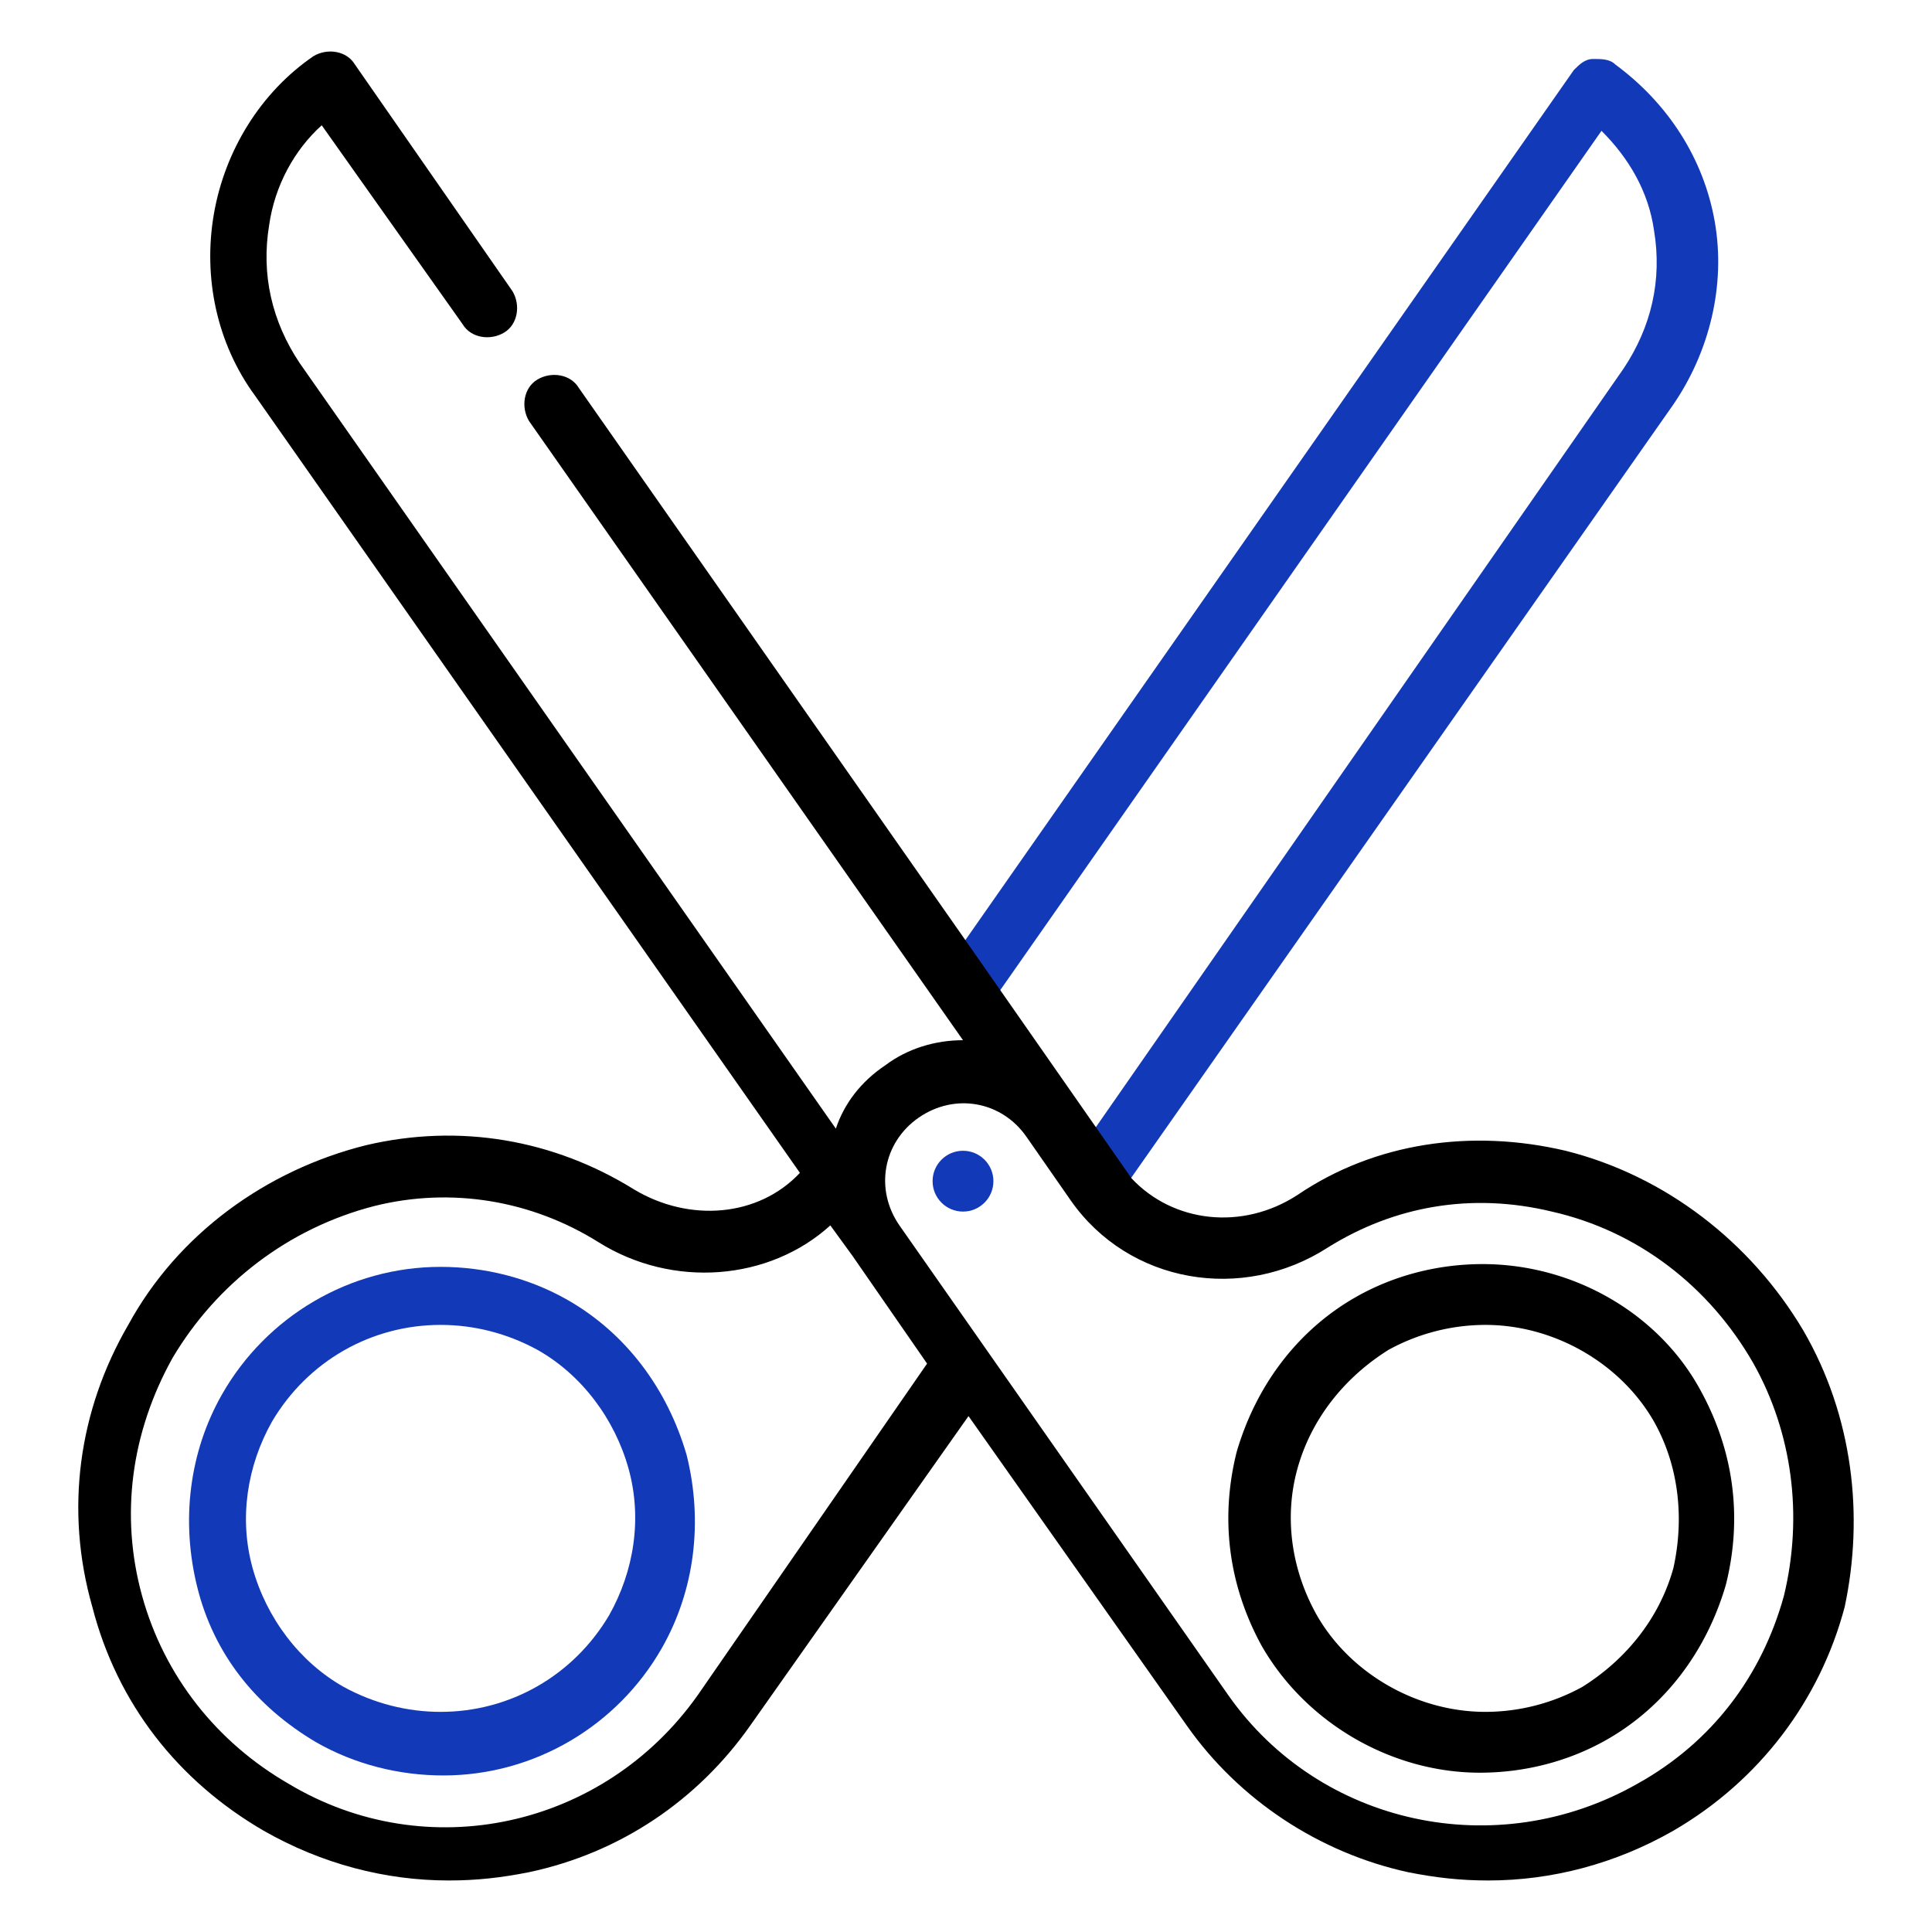
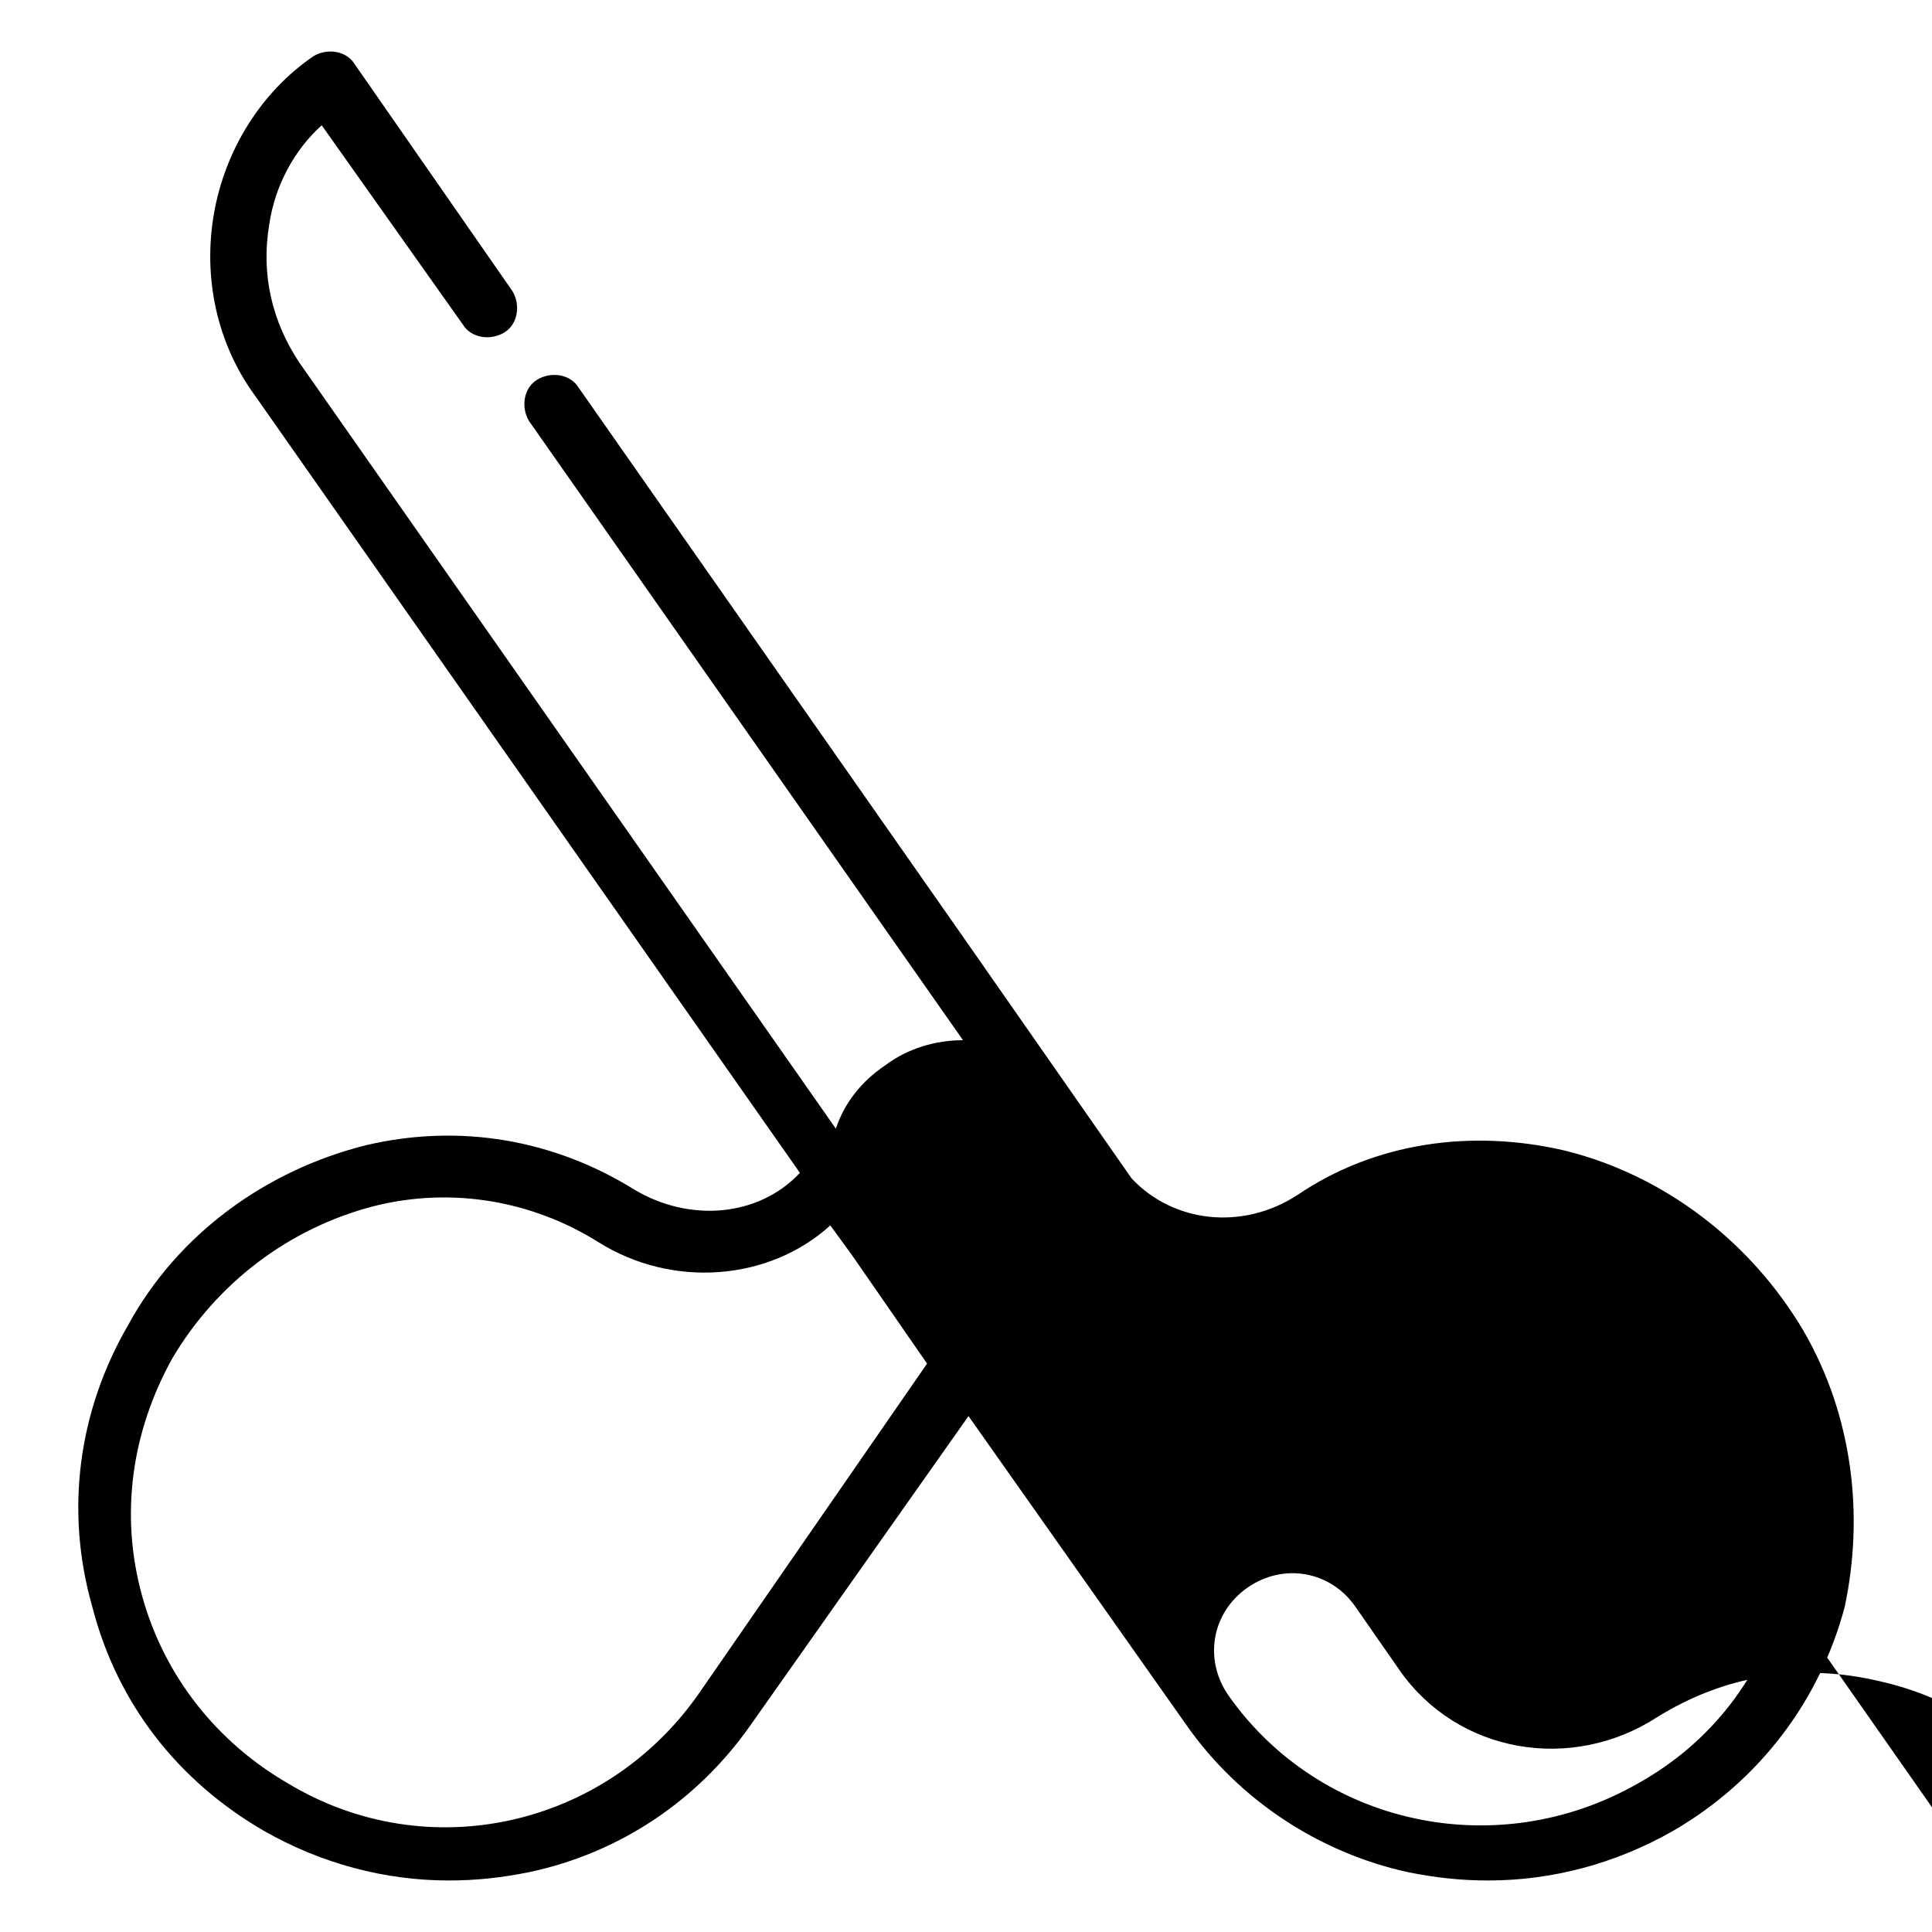
<svg xmlns="http://www.w3.org/2000/svg" version="1.1" id="Warstwa_1" x="0" y="0" viewBox="0 0 150 150" xml:space="preserve">
-   <path d="M84.853 87.843l-1.502-2.146-5.887-8.544 46.876-66.996c2.146 2.146 3.648 4.721 4.077 7.726.644 3.863-.215 7.511-2.361 10.73l-41.203 59.23 2.79 3.863 42.277-60.303c2.79-4.077 4.077-9.228 3.219-14.164-.858-4.936-3.648-9.228-7.726-12.232-.429-.429-1.073-.429-1.717-.429s-1.073.429-1.502.858L74.767 73.25l10.086 14.593zm-40.774 13.091c-3.004-1.717-6.438-2.575-9.872-2.575-7.082 0-13.52 3.863-16.954 9.872-2.575 4.507-3.219 9.872-1.931 15.022 1.288 5.15 4.507 9.228 9.228 12.018 3.004 1.717 6.438 2.575 9.872 2.575 7.082 0 13.52-3.863 16.954-9.872 2.575-4.507 3.219-9.872 1.931-15.022-1.503-5.151-4.722-9.443-9.228-12.018zm3.219 24.464c-2.79 4.721-7.726 7.511-13.091 7.511-2.575 0-5.15-.644-7.511-1.931-3.434-1.931-6.009-5.365-7.082-9.228s-.429-7.94 1.502-11.374c2.79-4.721 7.726-7.511 13.091-7.511 2.575 0 5.15.644 7.511 1.931 3.434 1.931 6.009 5.365 7.082 9.228s.429 7.941-1.502 11.374z" fill="#123ab8" />
-   <path d="M115.112 98.144c-3.434 0-6.867.858-9.872 2.575-4.507 2.575-7.726 6.867-9.228 12.018-1.288 5.15-.644 10.301 1.931 15.022 3.434 6.009 10.086 9.872 16.954 9.872 3.434 0 6.867-.858 9.872-2.575 4.507-2.575 7.726-6.867 9.228-12.018 1.288-5.15.644-10.301-1.931-15.022-3.219-6.009-9.872-9.872-16.954-9.872zm14.808 23.606c-1.073 3.863-3.648 7.082-7.082 9.228a15.655 15.655 0 0 1-7.511 1.931c-5.365 0-10.516-3.004-13.091-7.511-1.931-3.434-2.575-7.511-1.502-11.374 1.073-3.863 3.648-7.082 7.082-9.228a15.655 15.655 0 0 1 7.511-1.931c5.365 0 10.516 3.004 13.091 7.511 1.931 3.434 2.36 7.511 1.502 11.374z" />
-   <path d="M140.006 103.294c-4.077-6.867-10.73-12.018-18.456-13.949-7.296-1.717-14.808-.644-20.816 3.434-4.292 2.79-9.657 2.146-12.876-1.288L74.981 73.035l-30.044-42.92c-.644-1.073-2.146-1.288-3.219-.644s-1.288 2.146-.644 3.219l33.693 48.071c-2.146 0-4.292.644-6.009 1.931-1.931 1.288-3.219 3.004-3.863 4.936L23.262 28.183c-2.146-3.219-3.004-6.867-2.361-10.73.429-3.004 1.931-5.794 4.077-7.726l10.945 15.451c.644 1.073 2.146 1.288 3.219.644s1.288-2.146.644-3.219L27.554 5.006c-.644-1.073-2.146-1.288-3.219-.644-4.077 2.79-6.867 7.296-7.726 12.232-.858 4.936.215 10.086 3.219 14.164l42.277 60.303c-3.219 3.434-8.584 3.863-12.876 1.288-6.223-3.863-13.52-5.15-20.816-3.434-7.726 1.931-14.593 6.867-18.456 13.949-3.863 6.653-4.936 14.378-2.79 21.89 1.931 7.511 6.653 13.52 13.305 17.383C24.979 144.712 29.915 146 34.85 146c2.146 0 4.077-.215 6.223-.644 7.082-1.502 13.091-5.58 17.168-11.374l16.954-24.036 16.954 24.036c4.077 5.794 10.301 9.872 17.168 11.374 2.146.429 4.077.644 6.223.644 4.936 0 9.872-1.288 14.378-3.863 6.653-3.863 11.374-10.086 13.305-17.383 1.504-7.081.646-14.807-3.217-21.46zm-85.841 28.328c-7.296 10.301-21.031 13.305-31.761 6.867-5.58-3.219-9.657-8.369-11.374-14.593-1.717-6.223-.858-12.662 2.361-18.456 3.434-5.794 9.013-10.086 15.666-11.803 6.009-1.502 12.232-.429 17.383 2.79 5.794 3.648 13.305 3.004 18.027-1.288l1.717 2.361 5.794 8.369-17.813 25.753zm84.339-7.726c-1.717 6.223-5.58 11.374-11.374 14.593-10.945 6.223-24.679 3.219-31.761-6.867L69.831 95.139c-1.931-2.79-1.288-6.438 1.502-8.369s6.438-1.288 8.369 1.502l3.434 4.936c4.507 6.438 13.305 7.94 19.958 3.648 5.15-3.219 11.159-4.292 17.383-2.79 6.653 1.502 12.232 5.794 15.666 11.803 3.005 5.365 3.863 11.804 2.361 18.027z" />
-   <circle cx="74.767" cy="91.706" r="2.361" fill="#123ab8" />
+   <path d="M140.006 103.294c-4.077-6.867-10.73-12.018-18.456-13.949-7.296-1.717-14.808-.644-20.816 3.434-4.292 2.79-9.657 2.146-12.876-1.288L74.981 73.035l-30.044-42.92c-.644-1.073-2.146-1.288-3.219-.644s-1.288 2.146-.644 3.219l33.693 48.071c-2.146 0-4.292.644-6.009 1.931-1.931 1.288-3.219 3.004-3.863 4.936L23.262 28.183c-2.146-3.219-3.004-6.867-2.361-10.73.429-3.004 1.931-5.794 4.077-7.726l10.945 15.451c.644 1.073 2.146 1.288 3.219.644s1.288-2.146.644-3.219L27.554 5.006c-.644-1.073-2.146-1.288-3.219-.644-4.077 2.79-6.867 7.296-7.726 12.232-.858 4.936.215 10.086 3.219 14.164l42.277 60.303c-3.219 3.434-8.584 3.863-12.876 1.288-6.223-3.863-13.52-5.15-20.816-3.434-7.726 1.931-14.593 6.867-18.456 13.949-3.863 6.653-4.936 14.378-2.79 21.89 1.931 7.511 6.653 13.52 13.305 17.383C24.979 144.712 29.915 146 34.85 146c2.146 0 4.077-.215 6.223-.644 7.082-1.502 13.091-5.58 17.168-11.374l16.954-24.036 16.954 24.036c4.077 5.794 10.301 9.872 17.168 11.374 2.146.429 4.077.644 6.223.644 4.936 0 9.872-1.288 14.378-3.863 6.653-3.863 11.374-10.086 13.305-17.383 1.504-7.081.646-14.807-3.217-21.46zm-85.841 28.328c-7.296 10.301-21.031 13.305-31.761 6.867-5.58-3.219-9.657-8.369-11.374-14.593-1.717-6.223-.858-12.662 2.361-18.456 3.434-5.794 9.013-10.086 15.666-11.803 6.009-1.502 12.232-.429 17.383 2.79 5.794 3.648 13.305 3.004 18.027-1.288l1.717 2.361 5.794 8.369-17.813 25.753zm84.339-7.726c-1.717 6.223-5.58 11.374-11.374 14.593-10.945 6.223-24.679 3.219-31.761-6.867c-1.931-2.79-1.288-6.438 1.502-8.369s6.438-1.288 8.369 1.502l3.434 4.936c4.507 6.438 13.305 7.94 19.958 3.648 5.15-3.219 11.159-4.292 17.383-2.79 6.653 1.502 12.232 5.794 15.666 11.803 3.005 5.365 3.863 11.804 2.361 18.027z" />
</svg>